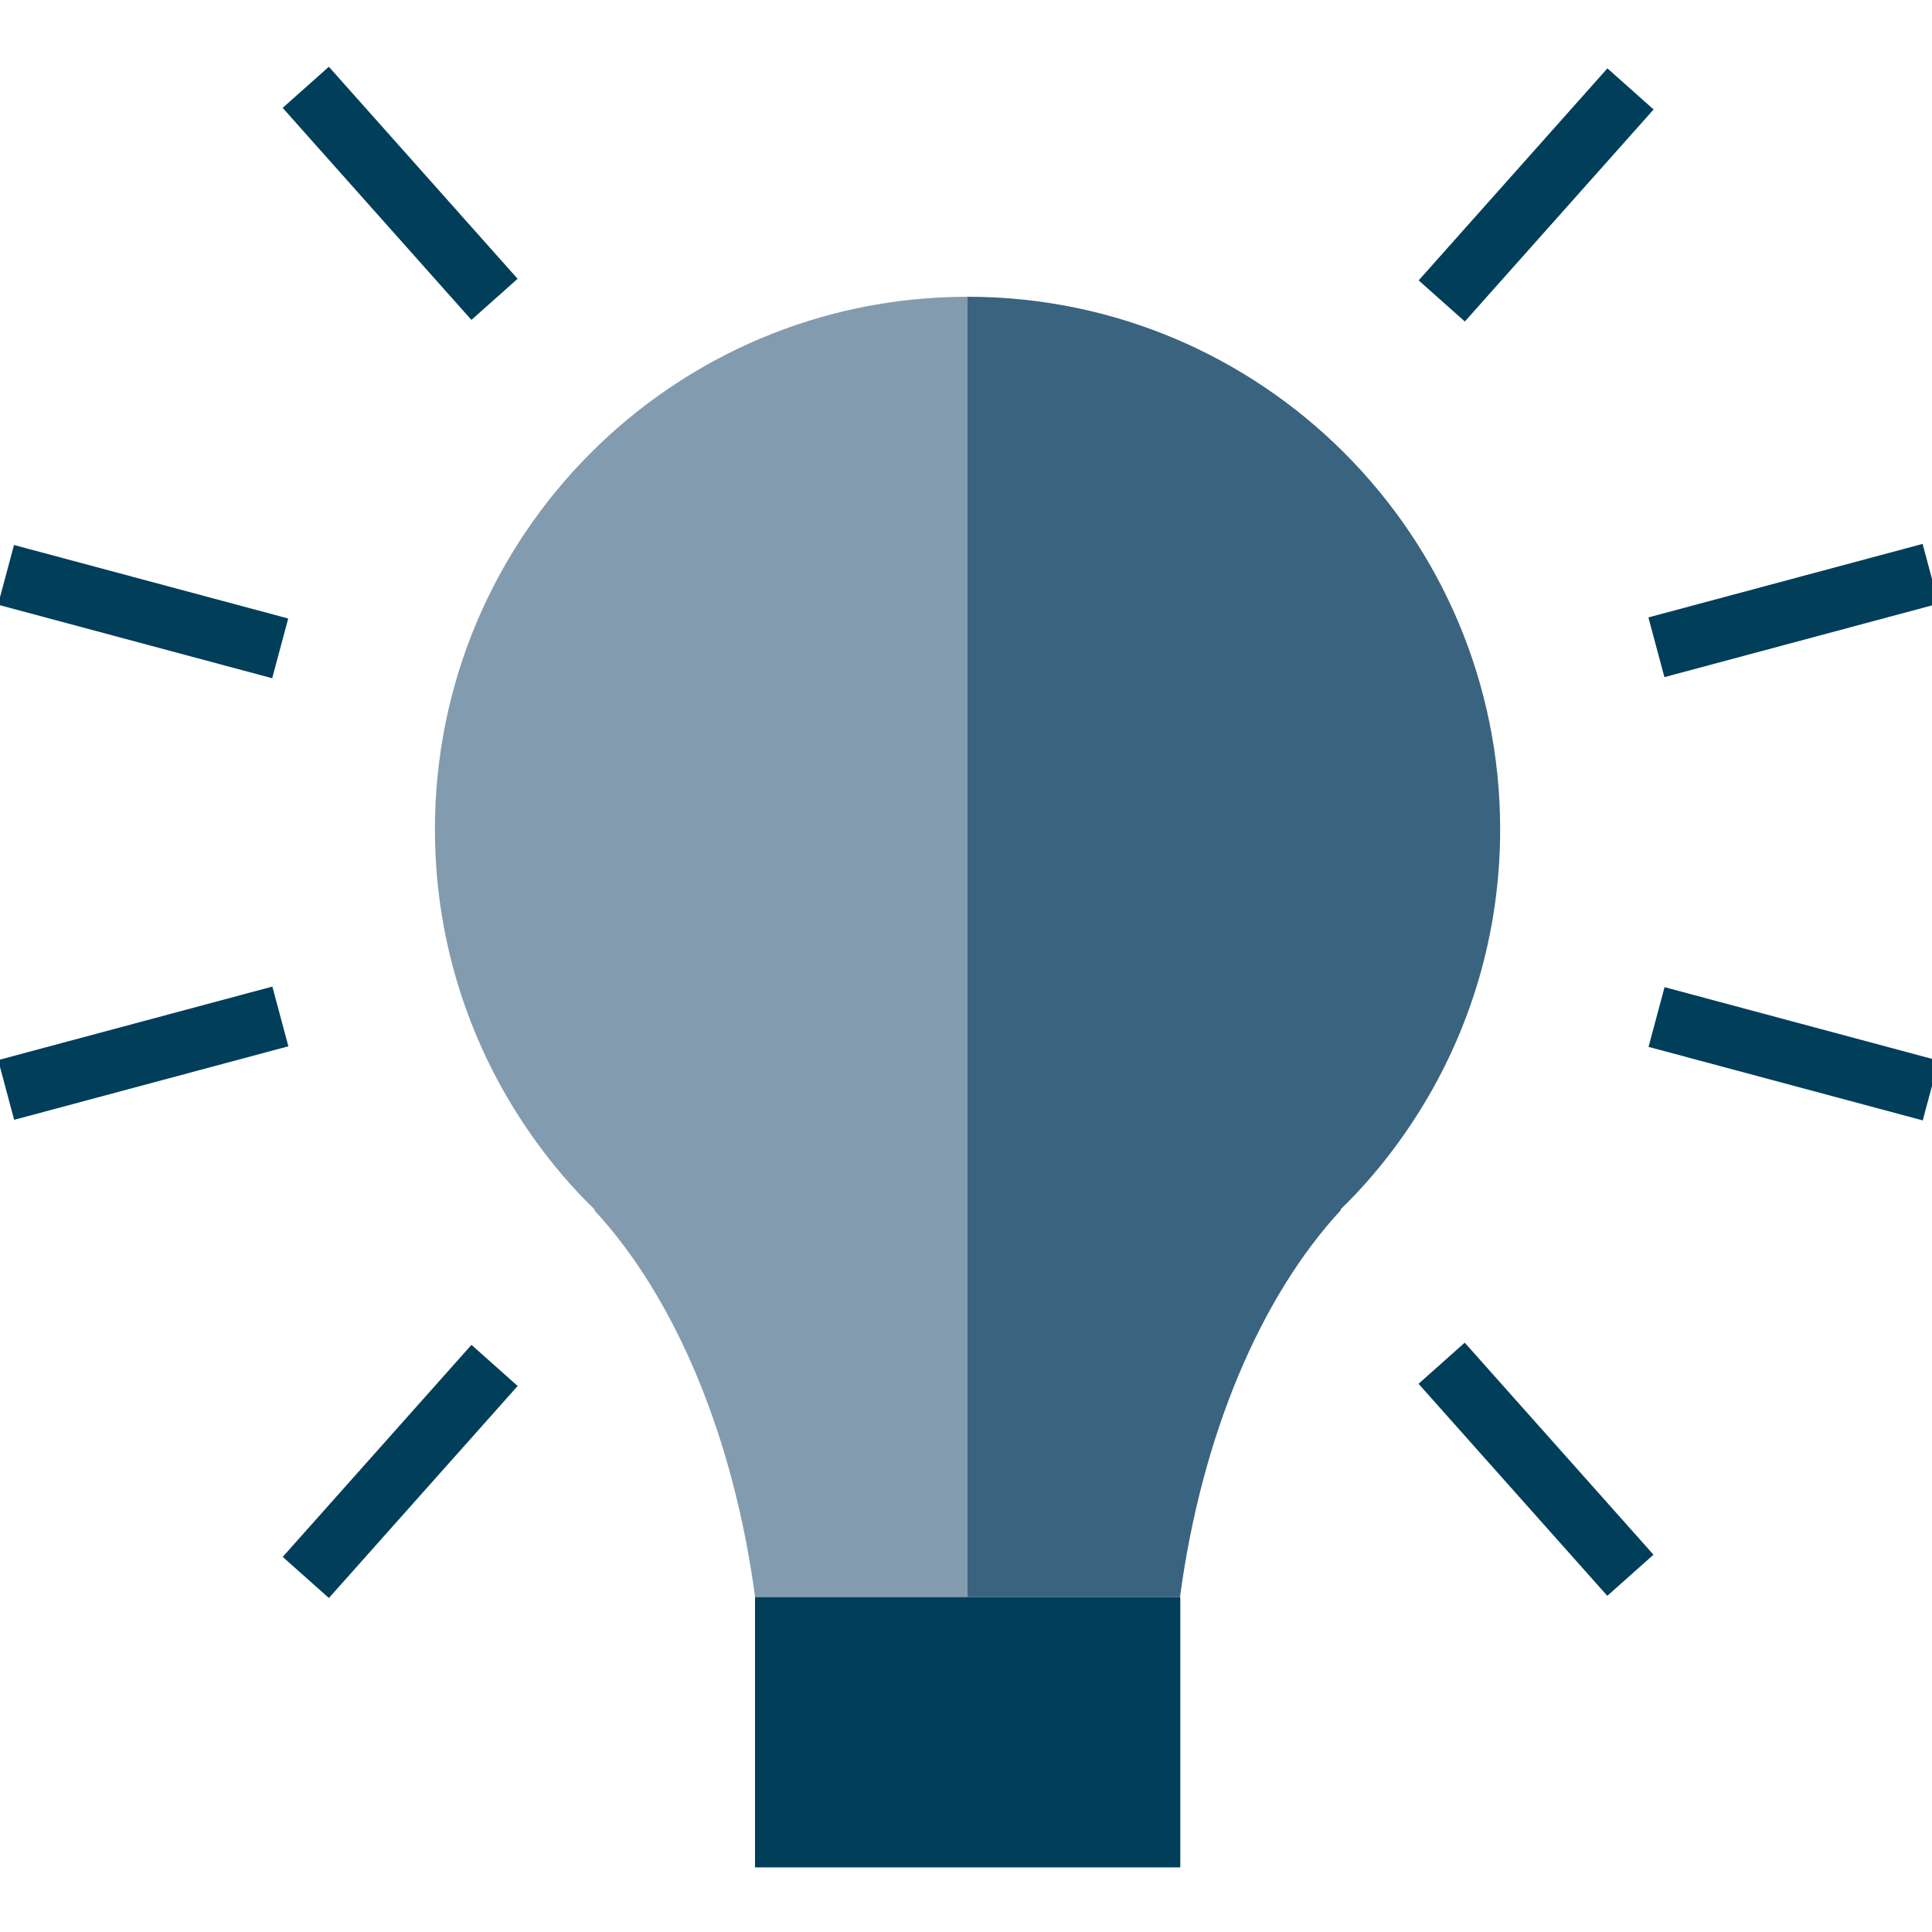
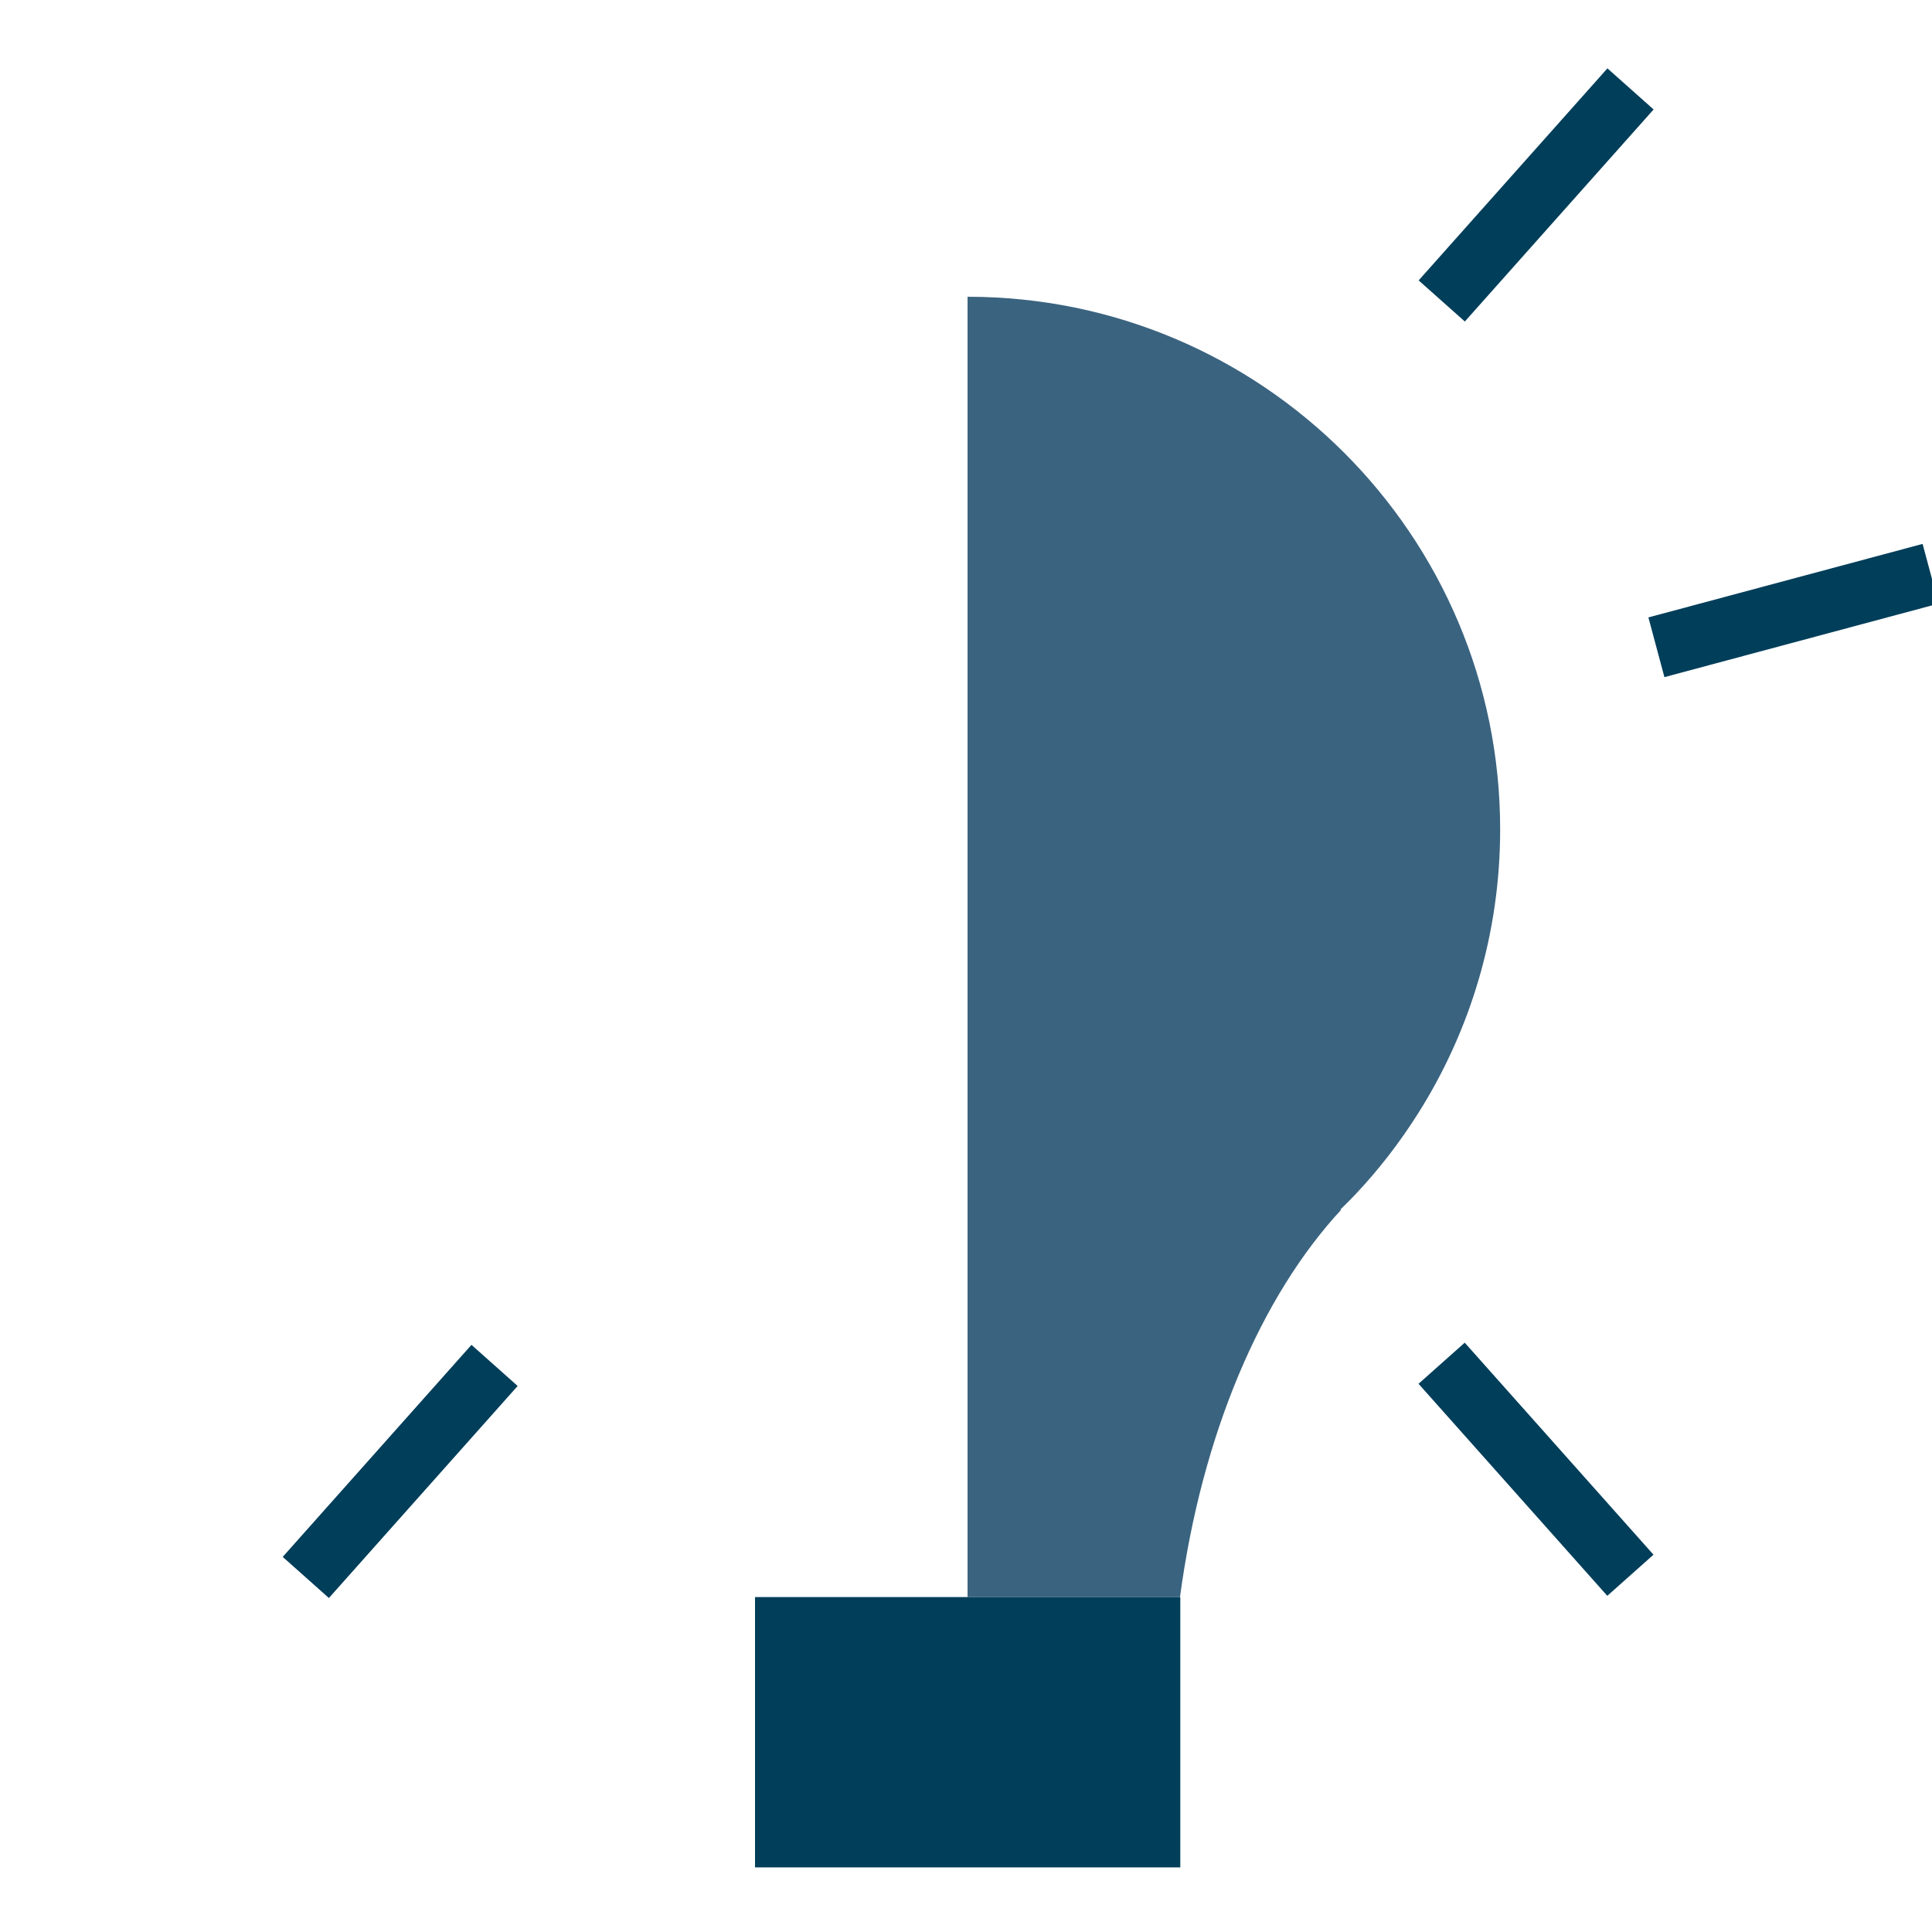
<svg xmlns="http://www.w3.org/2000/svg" version="1.1" id="Ebene_1" x="0px" y="0px" viewBox="300 300 250 250" style="enable-background:new 300 300 250 250;" xml:space="preserve">
  <style type="text/css">
	.st0{fill:#839BAF;}
	.st1{fill:#3A637F;}
	.st2{fill:#003E5A;}
</style>
  <g>
-     <path class="st0" d="M425.2,338.4c-38.06,0-68.92,30.85-68.92,68.92c0,13.49,3.88,26.06,10.57,36.68   c2.37,3.76,5.08,7.29,8.12,10.51c0.65,0.69,1.32,1.36,2,2.02h-0.13c10.41,11.22,18.05,29.11,20.87,50.13h3.04h24.45V338.4z" />
    <path class="st1" d="M425.2,338.4c38.06,0,68.92,30.85,68.92,68.92c0,13.49-3.88,26.06-10.57,36.68   c-2.37,3.76-5.08,7.29-8.12,10.51c-0.65,0.69-1.32,1.36-2,2.02h0.13c-10.41,11.22-18.05,29.11-20.87,50.13h-3.04H425.2V338.4z" />
    <polygon class="st2" points="449.69,506.66 425.2,506.66 400.74,506.66 397.7,506.66 397.7,541.64 425.2,541.64 452.73,541.64    452.73,506.66  " />
    <g>
      <g>
-         <rect x="347.72" y="306.76" transform="matrix(0.747 -0.665 0.665 0.747 -127.166 316.042)" class="st2" width="8" height="36.73" />
        <rect x="494.67" y="471.91" transform="matrix(0.747 -0.665 0.665 0.747 -199.78 455.5)" class="st2" width="8" height="36.73" />
      </g>
      <g>
        <rect x="480.31" y="321.13" transform="matrix(0.665 -0.747 0.747 0.665 -75.717 481.523)" class="st2" width="36.73" height="8" />
        <rect x="333.36" y="486.28" transform="matrix(0.665 -0.747 0.747 0.665 -248.353 427.106)" class="st2" width="36.73" height="8" />
      </g>
      <g>
-         <rect x="300.07" y="432.31" transform="matrix(0.966 -0.259 0.259 0.966 -102.075 97.282)" class="st2" width="36.73" height="8" />
        <rect x="513.6" y="375.09" transform="matrix(0.966 -0.259 0.259 0.966 -79.983 150.579)" class="st2" width="36.73" height="8" />
      </g>
      <g>
-         <rect x="314.43" y="360.73" transform="matrix(0.259 -0.966 0.966 0.259 -130.162 588.56)" class="st2" width="8" height="36.73" />
-         <rect x="527.96" y="417.95" transform="matrix(0.259 -0.966 0.966 0.259 -27.16 837.226)" class="st2" width="8" height="36.73" />
-       </g>
+         </g>
    </g>
  </g>
</svg>